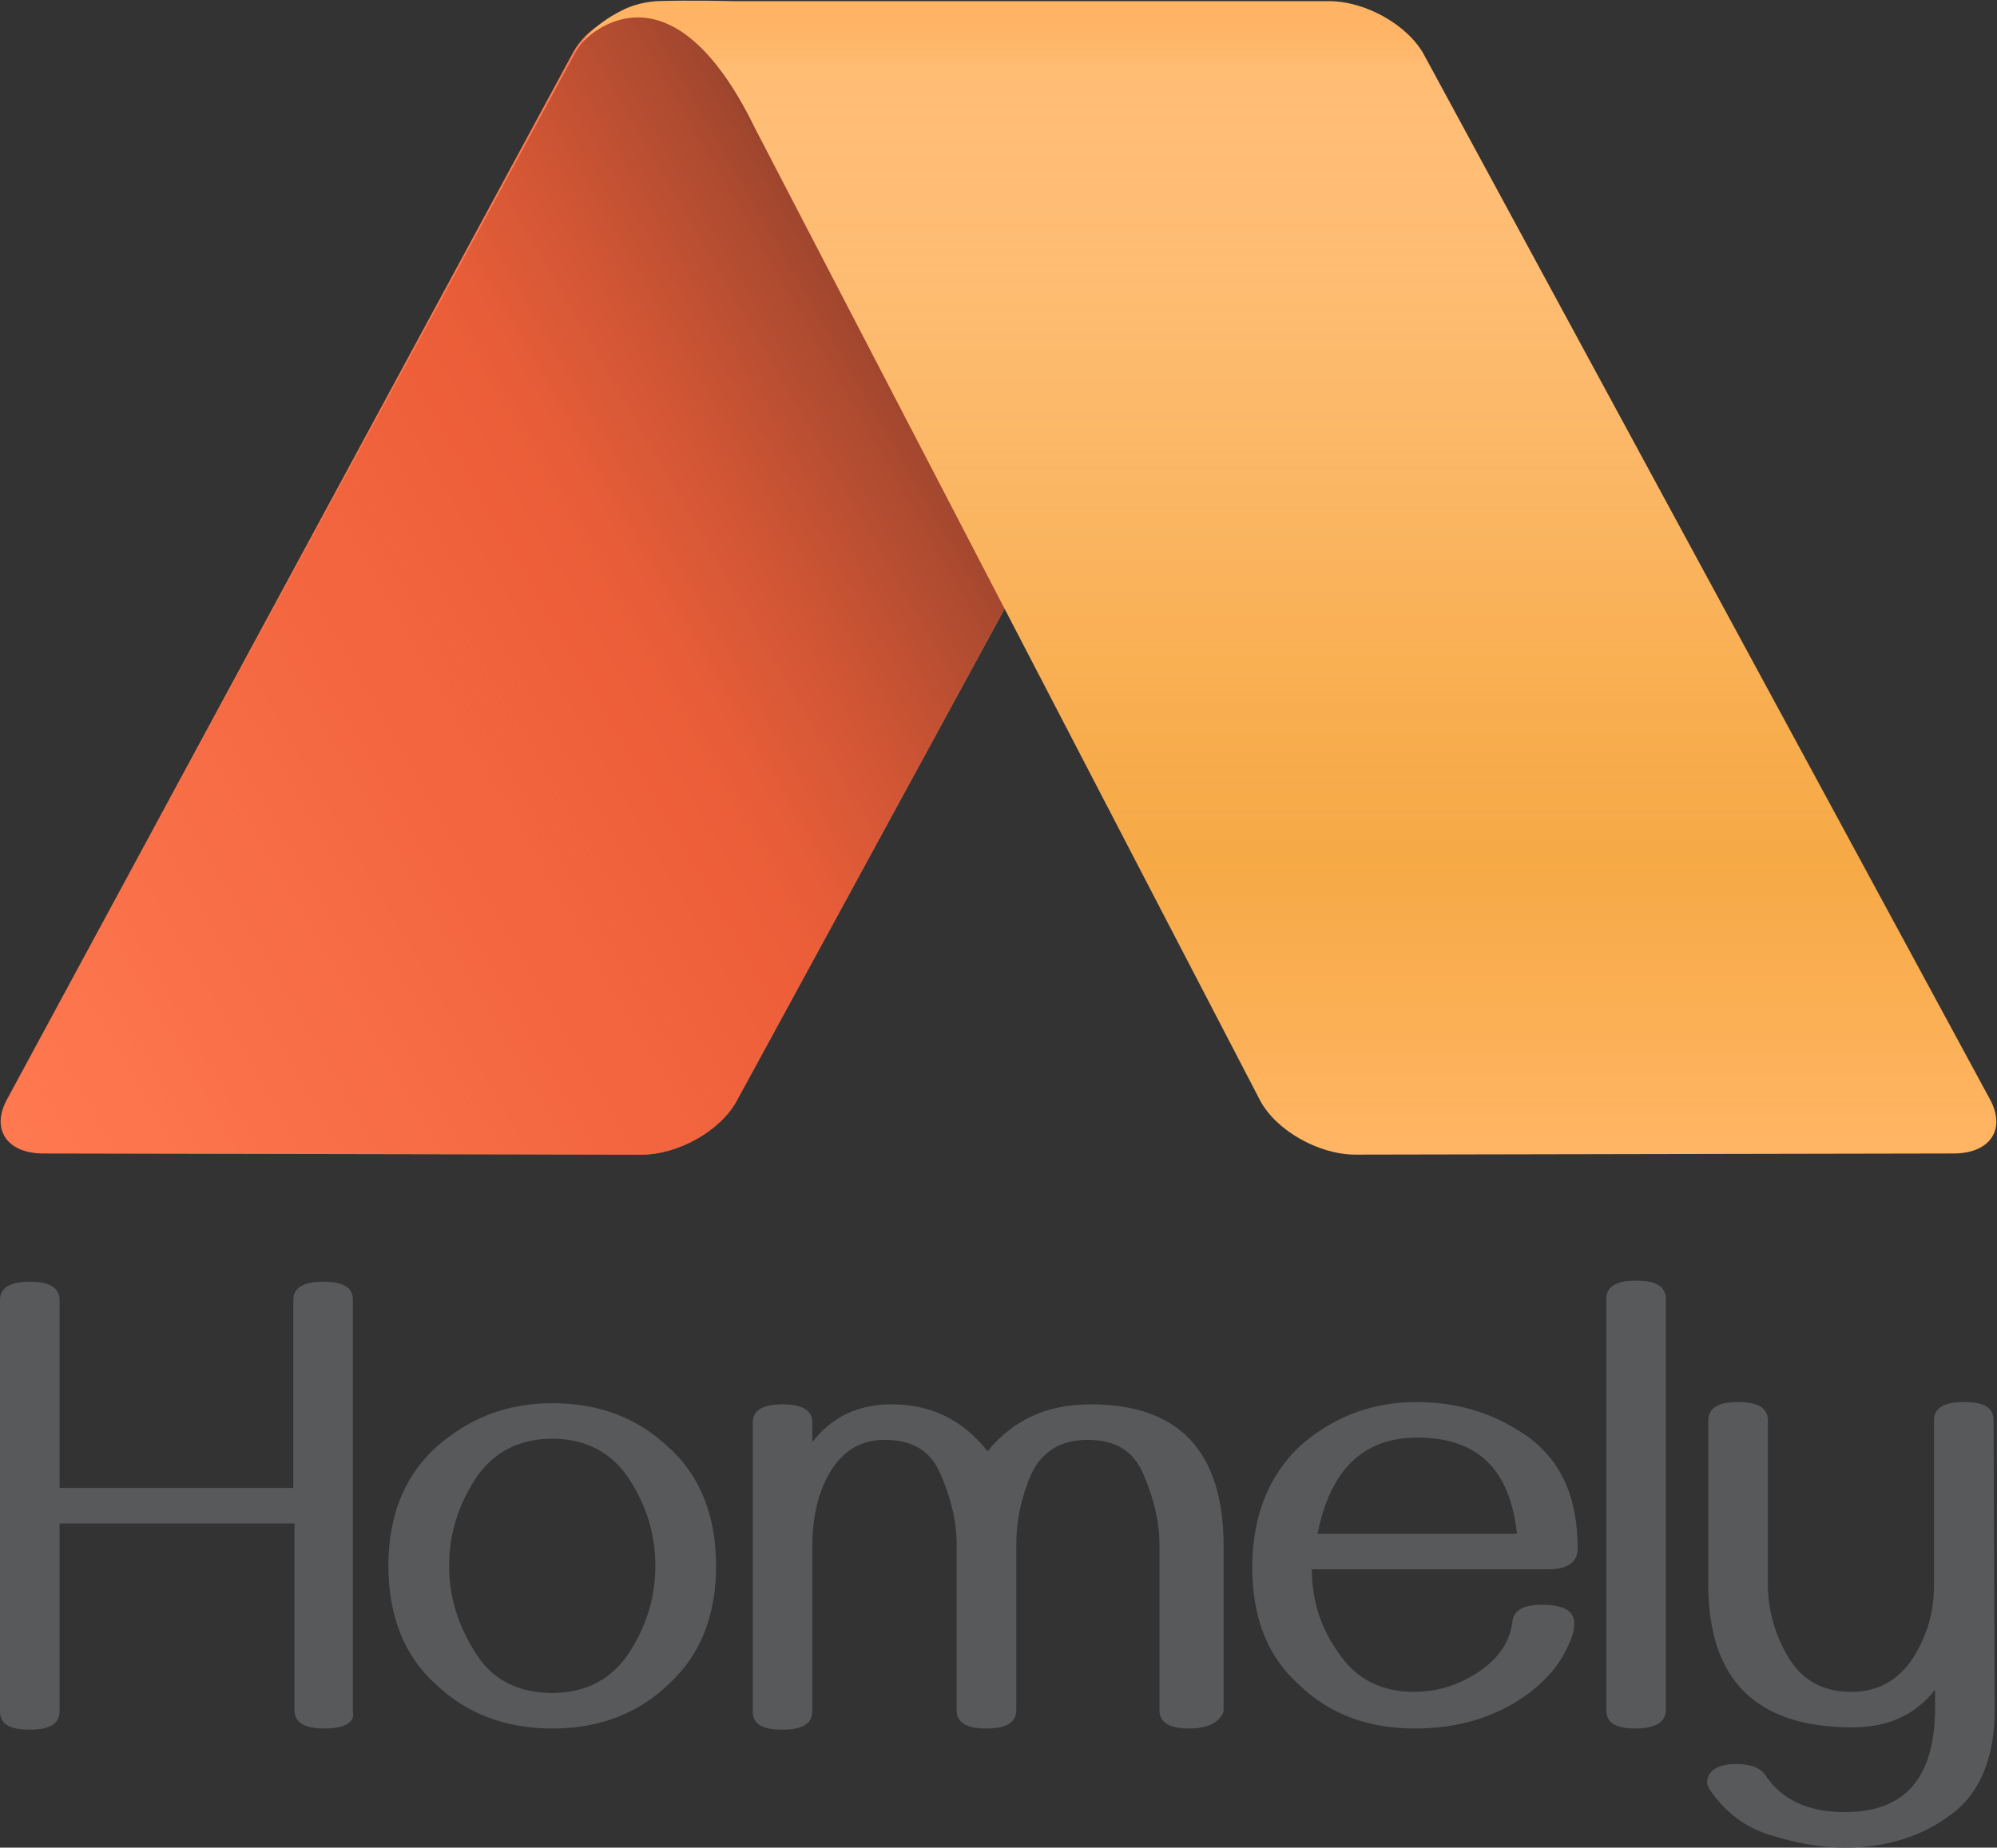
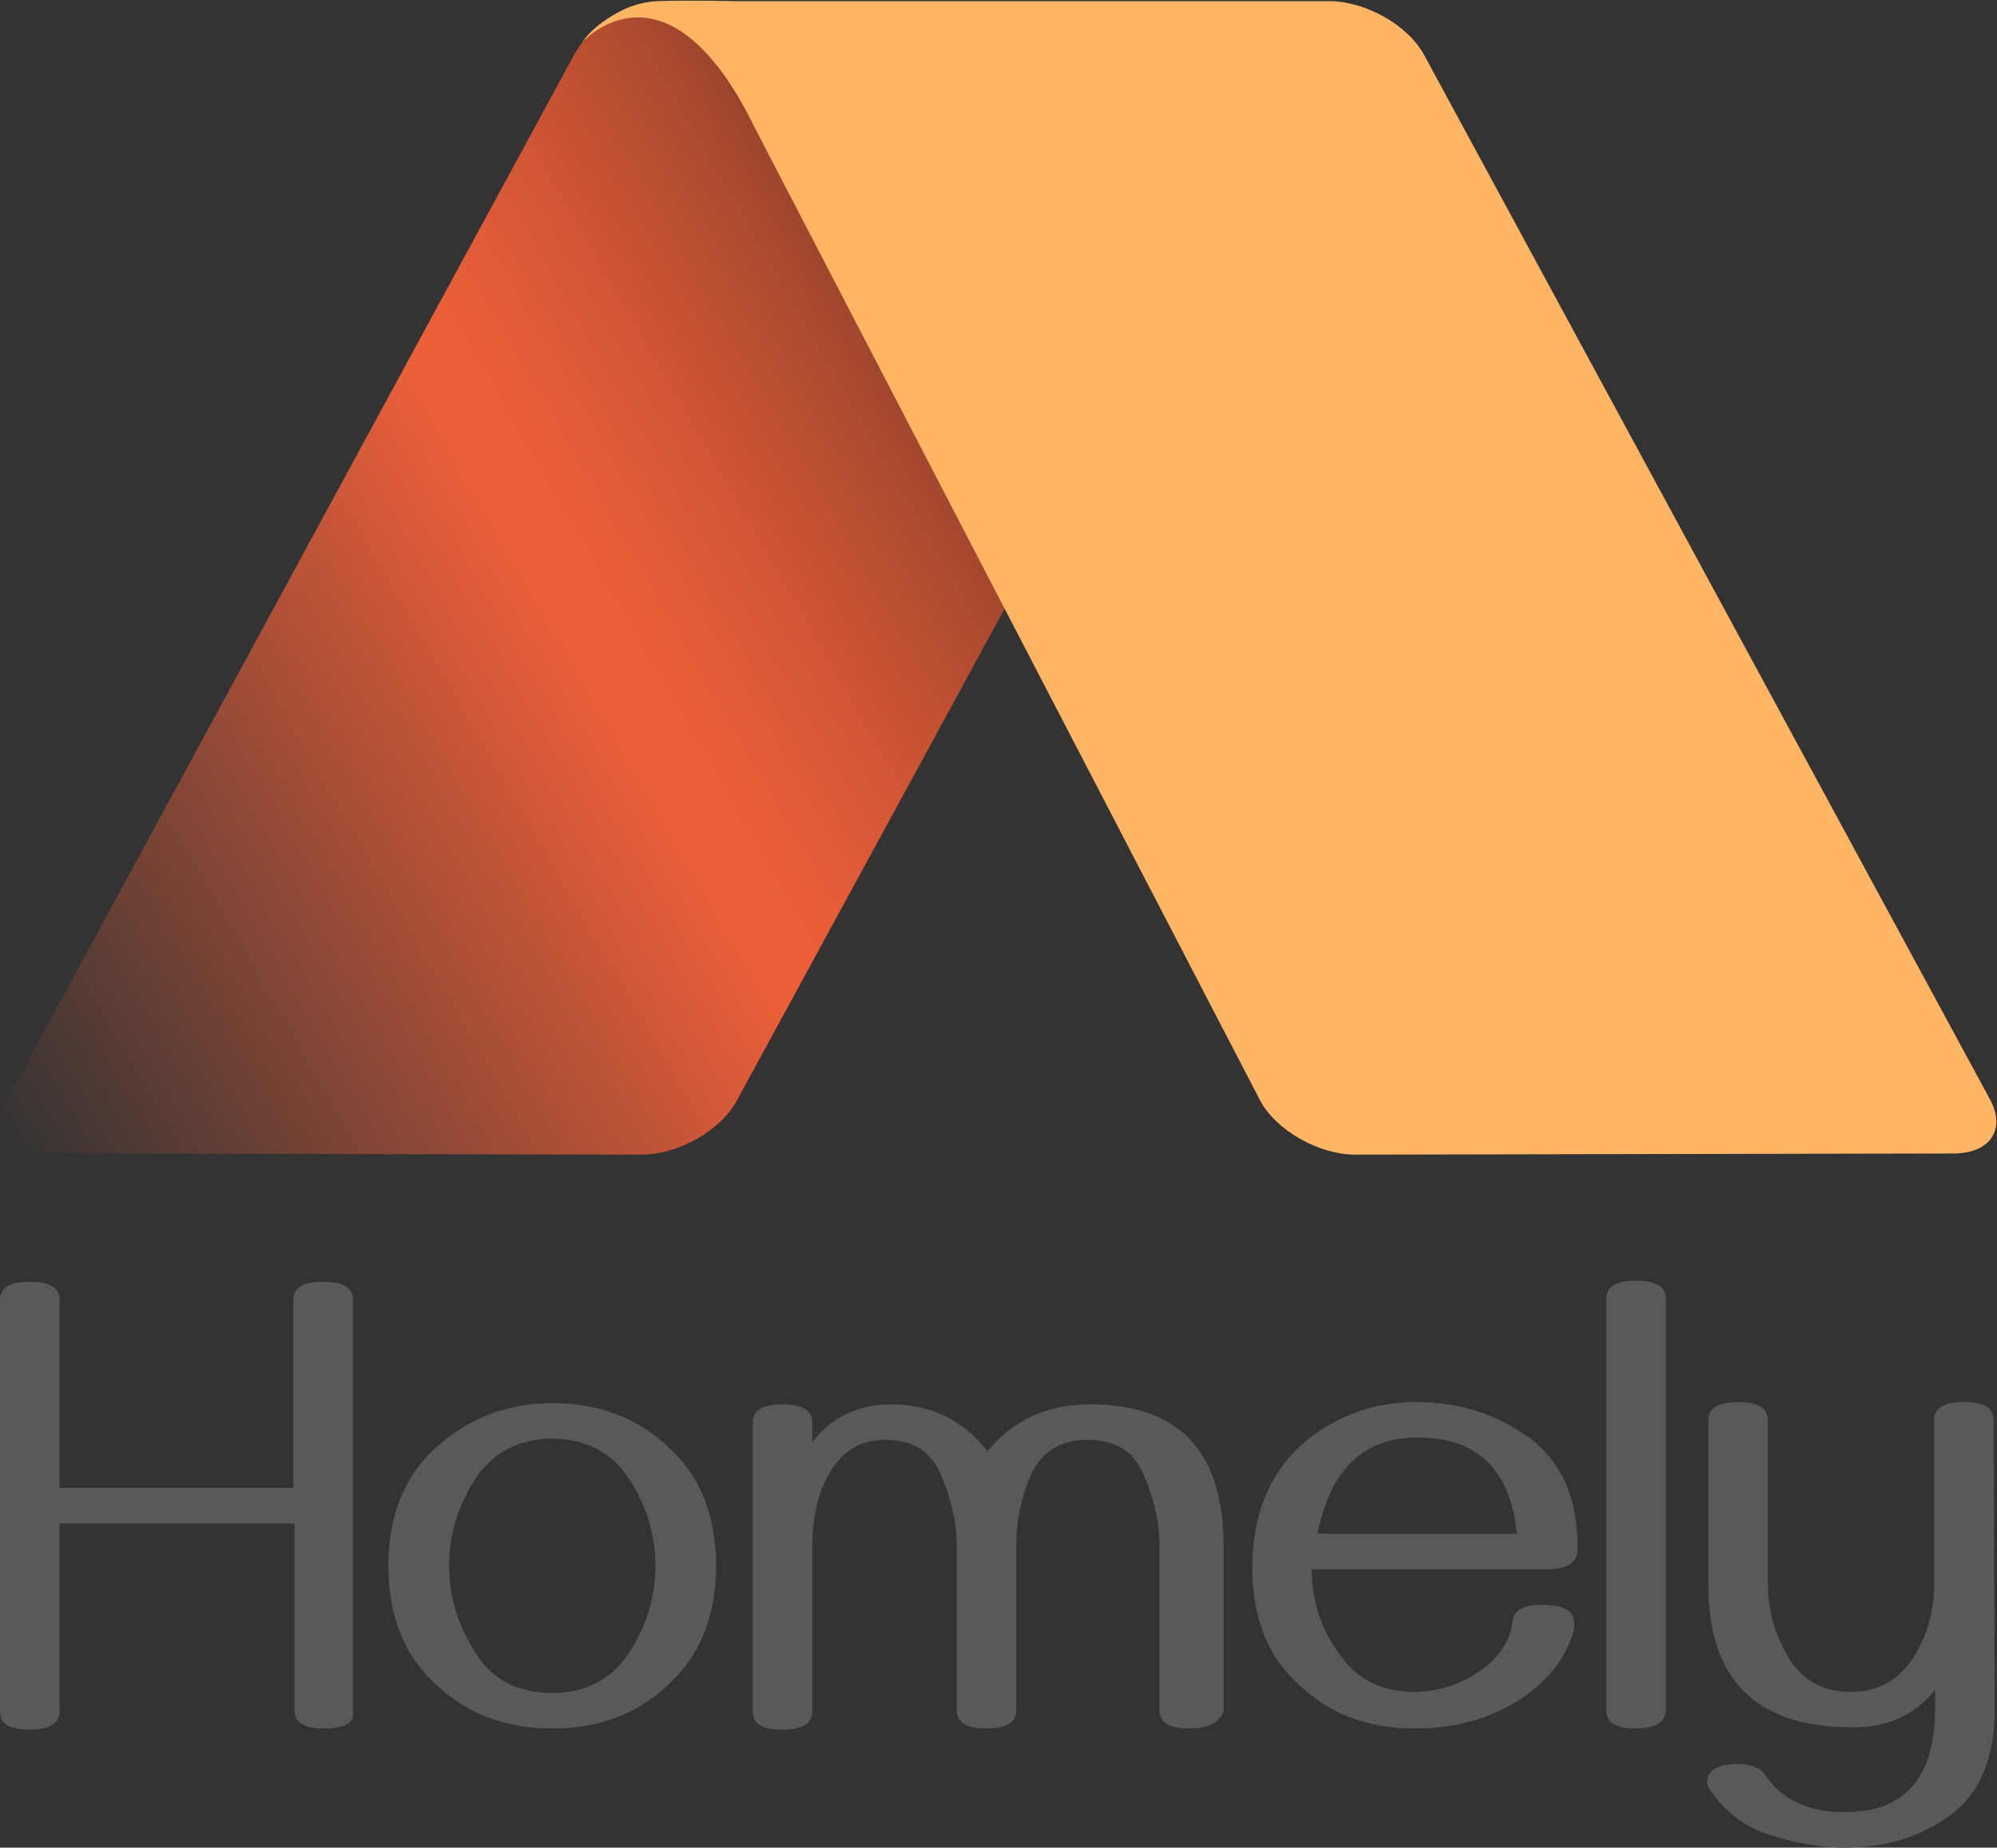
<svg xmlns="http://www.w3.org/2000/svg" version="1.1" id="colour" x="0px" y="0px" viewBox="0 0 174.3 161.3" style="enable-background:new 0 0 174.3 161.3;" xml:space="preserve">
  <rect x="0" y="0" width="174.3" height="161.3" fill="#333333" stroke="none" />
  <style type="text/css">
	.st0{fill:#FF7950;}
	.st1{fill:url(#SVGID_1_);}
	.st2{fill:#FFB564;}
	.st3{fill:url(#SVGID_2_);}
	.st4{fill:#58595B;}
</style>
  <g>
    <g>
-       <path class="st0" d="M0.6,96c-1.4,2.6,0,4.7,3.2,4.7l52.2,0.1c3.2,0,6.9-2.1,8.3-4.7L114,4.8c1.4-2.6,0.4-3.9-2.8-3.9h-53    c-2.9-0.2-6.6,0.6-8.3,3.9L0.6,96z" />
      <linearGradient id="SVGID_1_" gradientUnits="userSpaceOnUse" x1="16.035" y1="122.256" x2="143.556" y2="195.881" gradientTransform="matrix(1 0 0 -1 -22.535 209.535)">
        <stop offset="0" style="stop-color:#EE5F39;stop-opacity:0" />
        <stop offset="0.442" style="stop-color:#EE5F39" />
        <stop offset="0.489" style="stop-color:#E75D38" />
        <stop offset="0.559" style="stop-color:#D25635" />
        <stop offset="0.644" style="stop-color:#B14C30" />
        <stop offset="0.682" style="stop-color:#9F462E" />
        <stop offset="0.69" style="stop-color:#803825" />
        <stop offset="0.706" style="stop-color:#30150E" />
        <stop offset="0.715" style="stop-color:#000000" />
      </linearGradient>
      <path class="st1" d="M0.6,96c-1.4,2.6,0,4.7,3.2,4.7l52.2,0.1c3.2,0,6.9-2.1,8.3-4.7L114,4.8c1.4-2.6,0.3-3.5-2.9-3.5L58.5,1    c-2.9-0.2-6.6,0.5-8.4,3.8L0.6,96z" />
      <path class="st2" d="M173.7,96c1.4,2.6,0,4.7-3.2,4.7l-52.2,0.1c-3.2,0-6.9-2.1-8.3-4.7L65.9,11.2C58.2-4.6,50.8,3.7,50.8,3.7    s0.9-1.5,3.5-2.8c0.6-0.3,1.6-0.7,3-0.8c2.9-0.1,6.7,0,6.7,0h52c3.2,0,6.9,2.1,8.3,4.7L173.7,96z" />
      <linearGradient id="SVGID_2_" gradientUnits="userSpaceOnUse" x1="135.035" y1="209.48" x2="135.035" y2="108.743" gradientTransform="matrix(1 0 0 -1 -22.535 209.535)">
        <stop offset="0" style="stop-color:#EE5A39;stop-opacity:0" />
        <stop offset="4.670000e-02" style="stop-color:#FBDCD5;stop-opacity:7.910000e-02" />
        <stop offset="5.910000e-02" style="stop-color:#FFFFFF;stop-opacity:0.1" />
        <stop offset="0.148" style="stop-color:#FBEAD0;stop-opacity:0.152" />
        <stop offset="0.259" style="stop-color:#F7D39D;stop-opacity:0.216" />
        <stop offset="0.369" style="stop-color:#F4C073;stop-opacity:0.28" />
        <stop offset="0.474" style="stop-color:#F1B152;stop-opacity:0.341" />
        <stop offset="0.575" style="stop-color:#F0A73A;stop-opacity:0.399" />
        <stop offset="0.669" style="stop-color:#EEA02C;stop-opacity:0.454" />
        <stop offset="0.749" style="stop-color:#EE9E27;stop-opacity:0.5" />
        <stop offset="0.963" style="stop-color:#EE9E27;stop-opacity:7.350000e-02" />
        <stop offset="1" style="stop-color:#EE9E27;stop-opacity:0" />
      </linearGradient>
-       <path class="st3" d="M173.7,96c1.4,2.6,0,4.7-3.2,4.7l-52.2,0.1c-3.2,0-6.9-2.1-8.3-4.7L65.9,11.2C58.2-4.6,50.8,3.7,50.8,3.7    s0.7-1.4,3.3-2.7c0.6-0.3,1.8-0.8,3.2-0.9c2.9-0.1,6.7,0,6.7,0h52c3.2,0,6.9,2.1,8.3,4.7L173.7,96z" />
    </g>
    <g>
      <path class="st4" d="M28.3,150.9c-1.7,0-2.6-0.5-2.6-1.6V133H5.2v16.4c0,1.1-0.9,1.6-2.6,1.6c-1.8,0-2.6-0.5-2.6-1.6v-35.9    c0-1.1,0.9-1.6,2.6-1.6s2.6,0.5,2.6,1.6v16.4h20.4v-16.4c0-1.1,0.9-1.6,2.6-1.6c1.8,0,2.6,0.5,2.6,1.6v35.9    C31,150.3,30.2,150.9,28.3,150.9z" />
      <path class="st4" d="M48.2,150.9c-4.1,0-7.5-1.3-10.2-3.9c-2.8-2.5-4.1-6.1-4.1-10.3c0-4.4,1.4-7.8,4.1-10.3    c2.8-2.5,6.1-3.9,10.2-3.9s7.5,1.3,10.2,3.9c2.8,2.5,4.1,6.1,4.1,10.3c0,4.4-1.4,7.8-4.1,10.3C55.7,149.6,52.3,150.9,48.2,150.9z     M48.2,147.8c2.9,0,5.2-1.2,6.7-3.5s2.3-4.8,2.3-7.6c0-2.8-0.8-5.3-2.3-7.6s-3.8-3.5-6.7-3.5s-5.2,1.2-6.7,3.5    c-1.5,2.3-2.3,4.8-2.3,7.6c0,2.8,0.8,5.2,2.3,7.6C43,146.7,45.3,147.8,48.2,147.8z" />
      <path class="st4" d="M103.8,150.9c-1.7,0-2.6-0.5-2.6-1.6v-14.4c0-2.1-0.5-4.1-1.4-6.2c-0.9-2.1-2.5-3-4.9-3c-2.4,0-4,1.1-4.9,3    c-0.9,2.1-1.3,4.1-1.3,6.2v14.4c0,1.1-0.9,1.6-2.6,1.6s-2.6-0.5-2.6-1.6v-14.4c0-2.1-0.5-4.1-1.4-6.2c-0.9-2.1-2.5-3-4.9-3    c-2.1,0-3.7,1-4.8,2.9c-1,1.7-1.5,3.9-1.5,6.4v14.4c0,1.1-0.9,1.6-2.6,1.6c-1.8,0-2.6-0.5-2.6-1.6v-25.2c0-1.1,0.9-1.6,2.6-1.6    s2.6,0.5,2.6,1.6v1.7c1.7-2.2,4-3.3,6.9-3.3c3.4,0,6.2,1.3,8.4,4.1c2.2-2.7,5.1-4.1,9-4.1c7.7,0,11.6,4.1,11.6,12.4v14.4    C106.5,150.3,105.5,150.9,103.8,150.9z" />
      <path class="st4" d="M123.5,150.9c-4,0-7.4-1.2-10.1-3.8c-2.8-2.5-4.1-5.9-4.1-10.3s1.4-7.9,4.1-10.5c2.8-2.5,6.2-3.9,10.2-3.9    c3.9,0,7.1,1.1,10,3.2c2.8,2.2,4.1,5.3,4.1,9.6c0,1.2-0.9,1.8-2.6,1.8h-20.6c0,2.8,0.8,5.2,2.4,7.4c1.5,2.2,3.7,3.3,6.5,3.3    c2.1,0,3.9-0.6,5.6-1.7c1.8-1.2,2.8-2.7,3-4.4c0.1-1,0.9-1.5,2.6-1.5c1.8,0,2.8,0.5,2.8,1.6c0,0.5-0.1,1.1-0.5,1.9    c-0.7,1.6-1.8,3-3.7,4.4C130.5,149.9,127.3,150.9,123.5,150.9z M132.4,133.9c-0.6-5.6-3.4-8.4-8.7-8.4c-4.7,0-7.6,2.8-8.7,8.4    H132.4z" />
      <path class="st4" d="M142.8,150.9c-1.8,0-2.6-0.5-2.6-1.6v-35.9c0-1.1,0.9-1.6,2.6-1.6c1.7,0,2.6,0.5,2.6,1.6v35.9    C145.4,150.3,144.5,150.9,142.8,150.9z" />
      <path class="st4" d="M174.1,149.3c0,4.1-1.3,7.3-3.8,9.1c-2.5,1.9-5.6,2.9-9.3,2.9c-2.1,0-4.3-0.4-6.5-1.1c-2.3-0.7-4-2.1-5.3-4    c-0.1-0.2-0.2-0.4-0.2-0.6c0-1,0.9-1.6,2.6-1.6c1.3,0,2.1,0.4,2.5,1c1.4,2.1,3.7,3.2,6.9,3.2c5.3,0,7.9-3,7.9-9.2v-1.5    c-1.7,2.2-4.1,3.3-7.2,3.3c-8.4,0-12.6-4.1-12.6-12.5V124c0-1.1,0.9-1.6,2.6-1.6c1.7,0,2.6,0.5,2.6,1.6v14.3    c0,2.2,0.6,4.4,1.8,6.4s3,3,5.5,3c2.3,0,4.1-1,5.4-3c1.3-2.1,1.8-4.1,1.8-6.3V124c0-1.1,0.9-1.6,2.6-1.6c1.8,0,2.6,0.5,2.6,1.6    L174.1,149.3L174.1,149.3z" />
    </g>
  </g>
</svg>